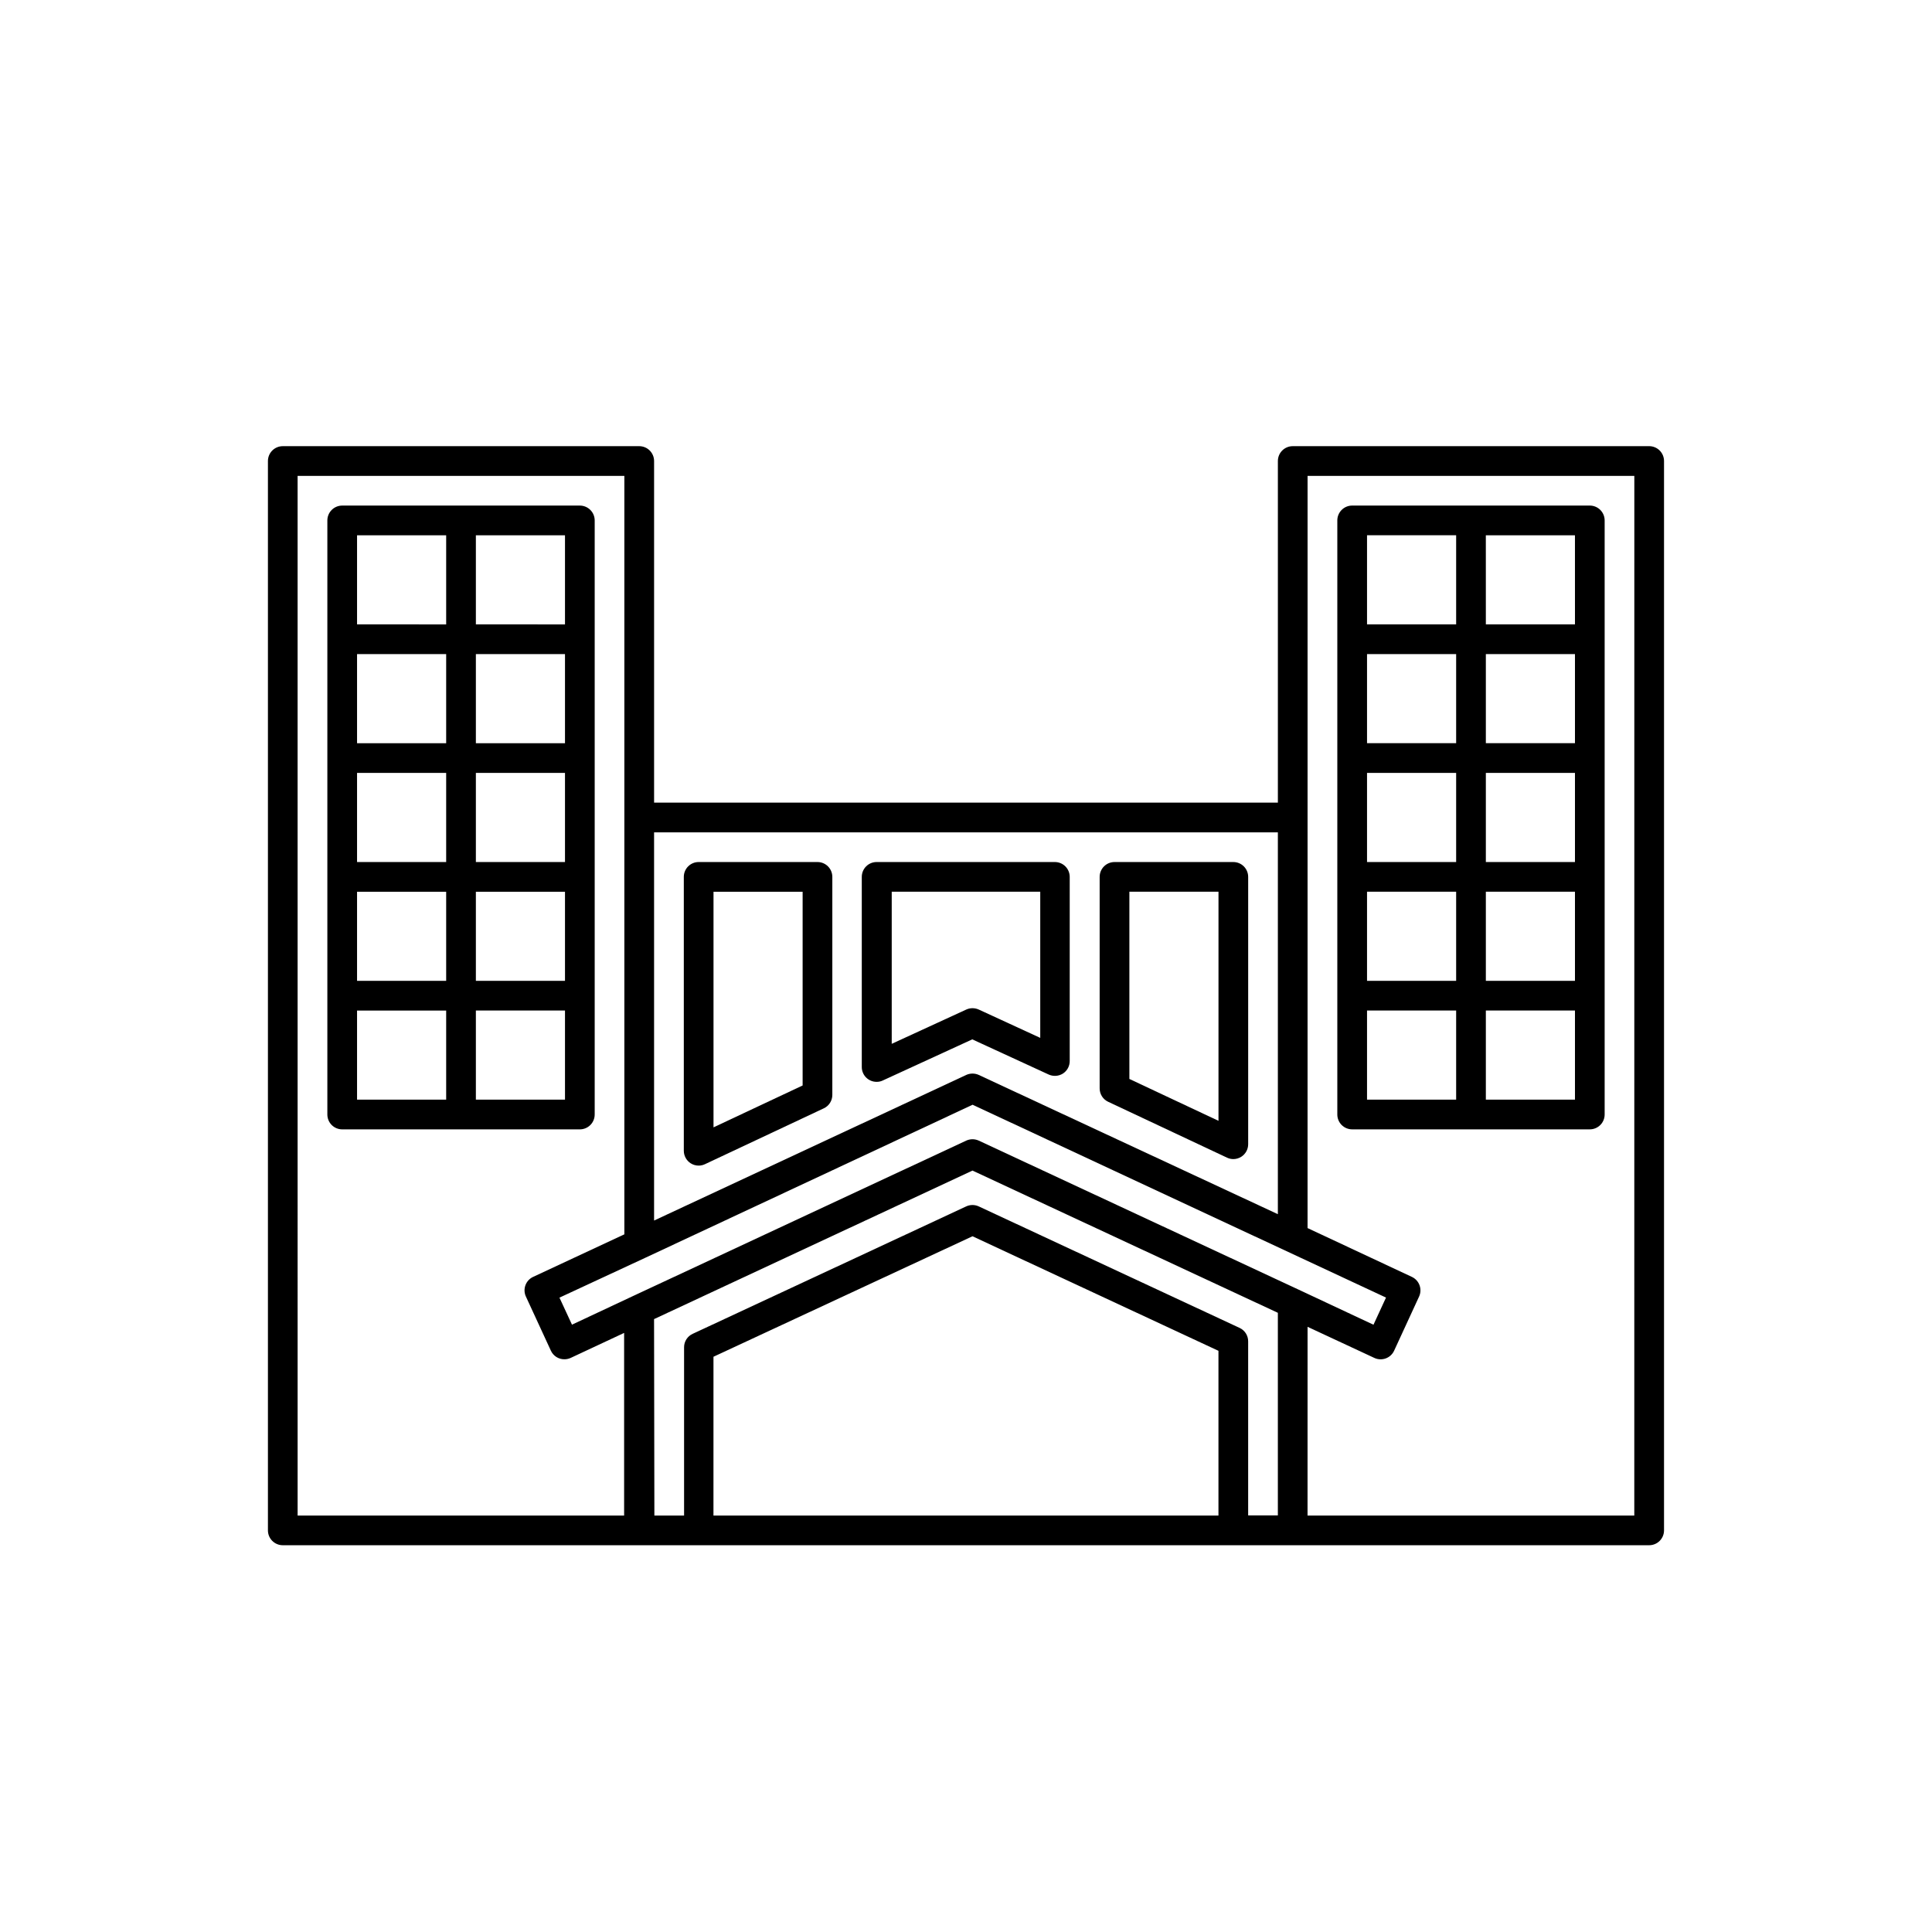
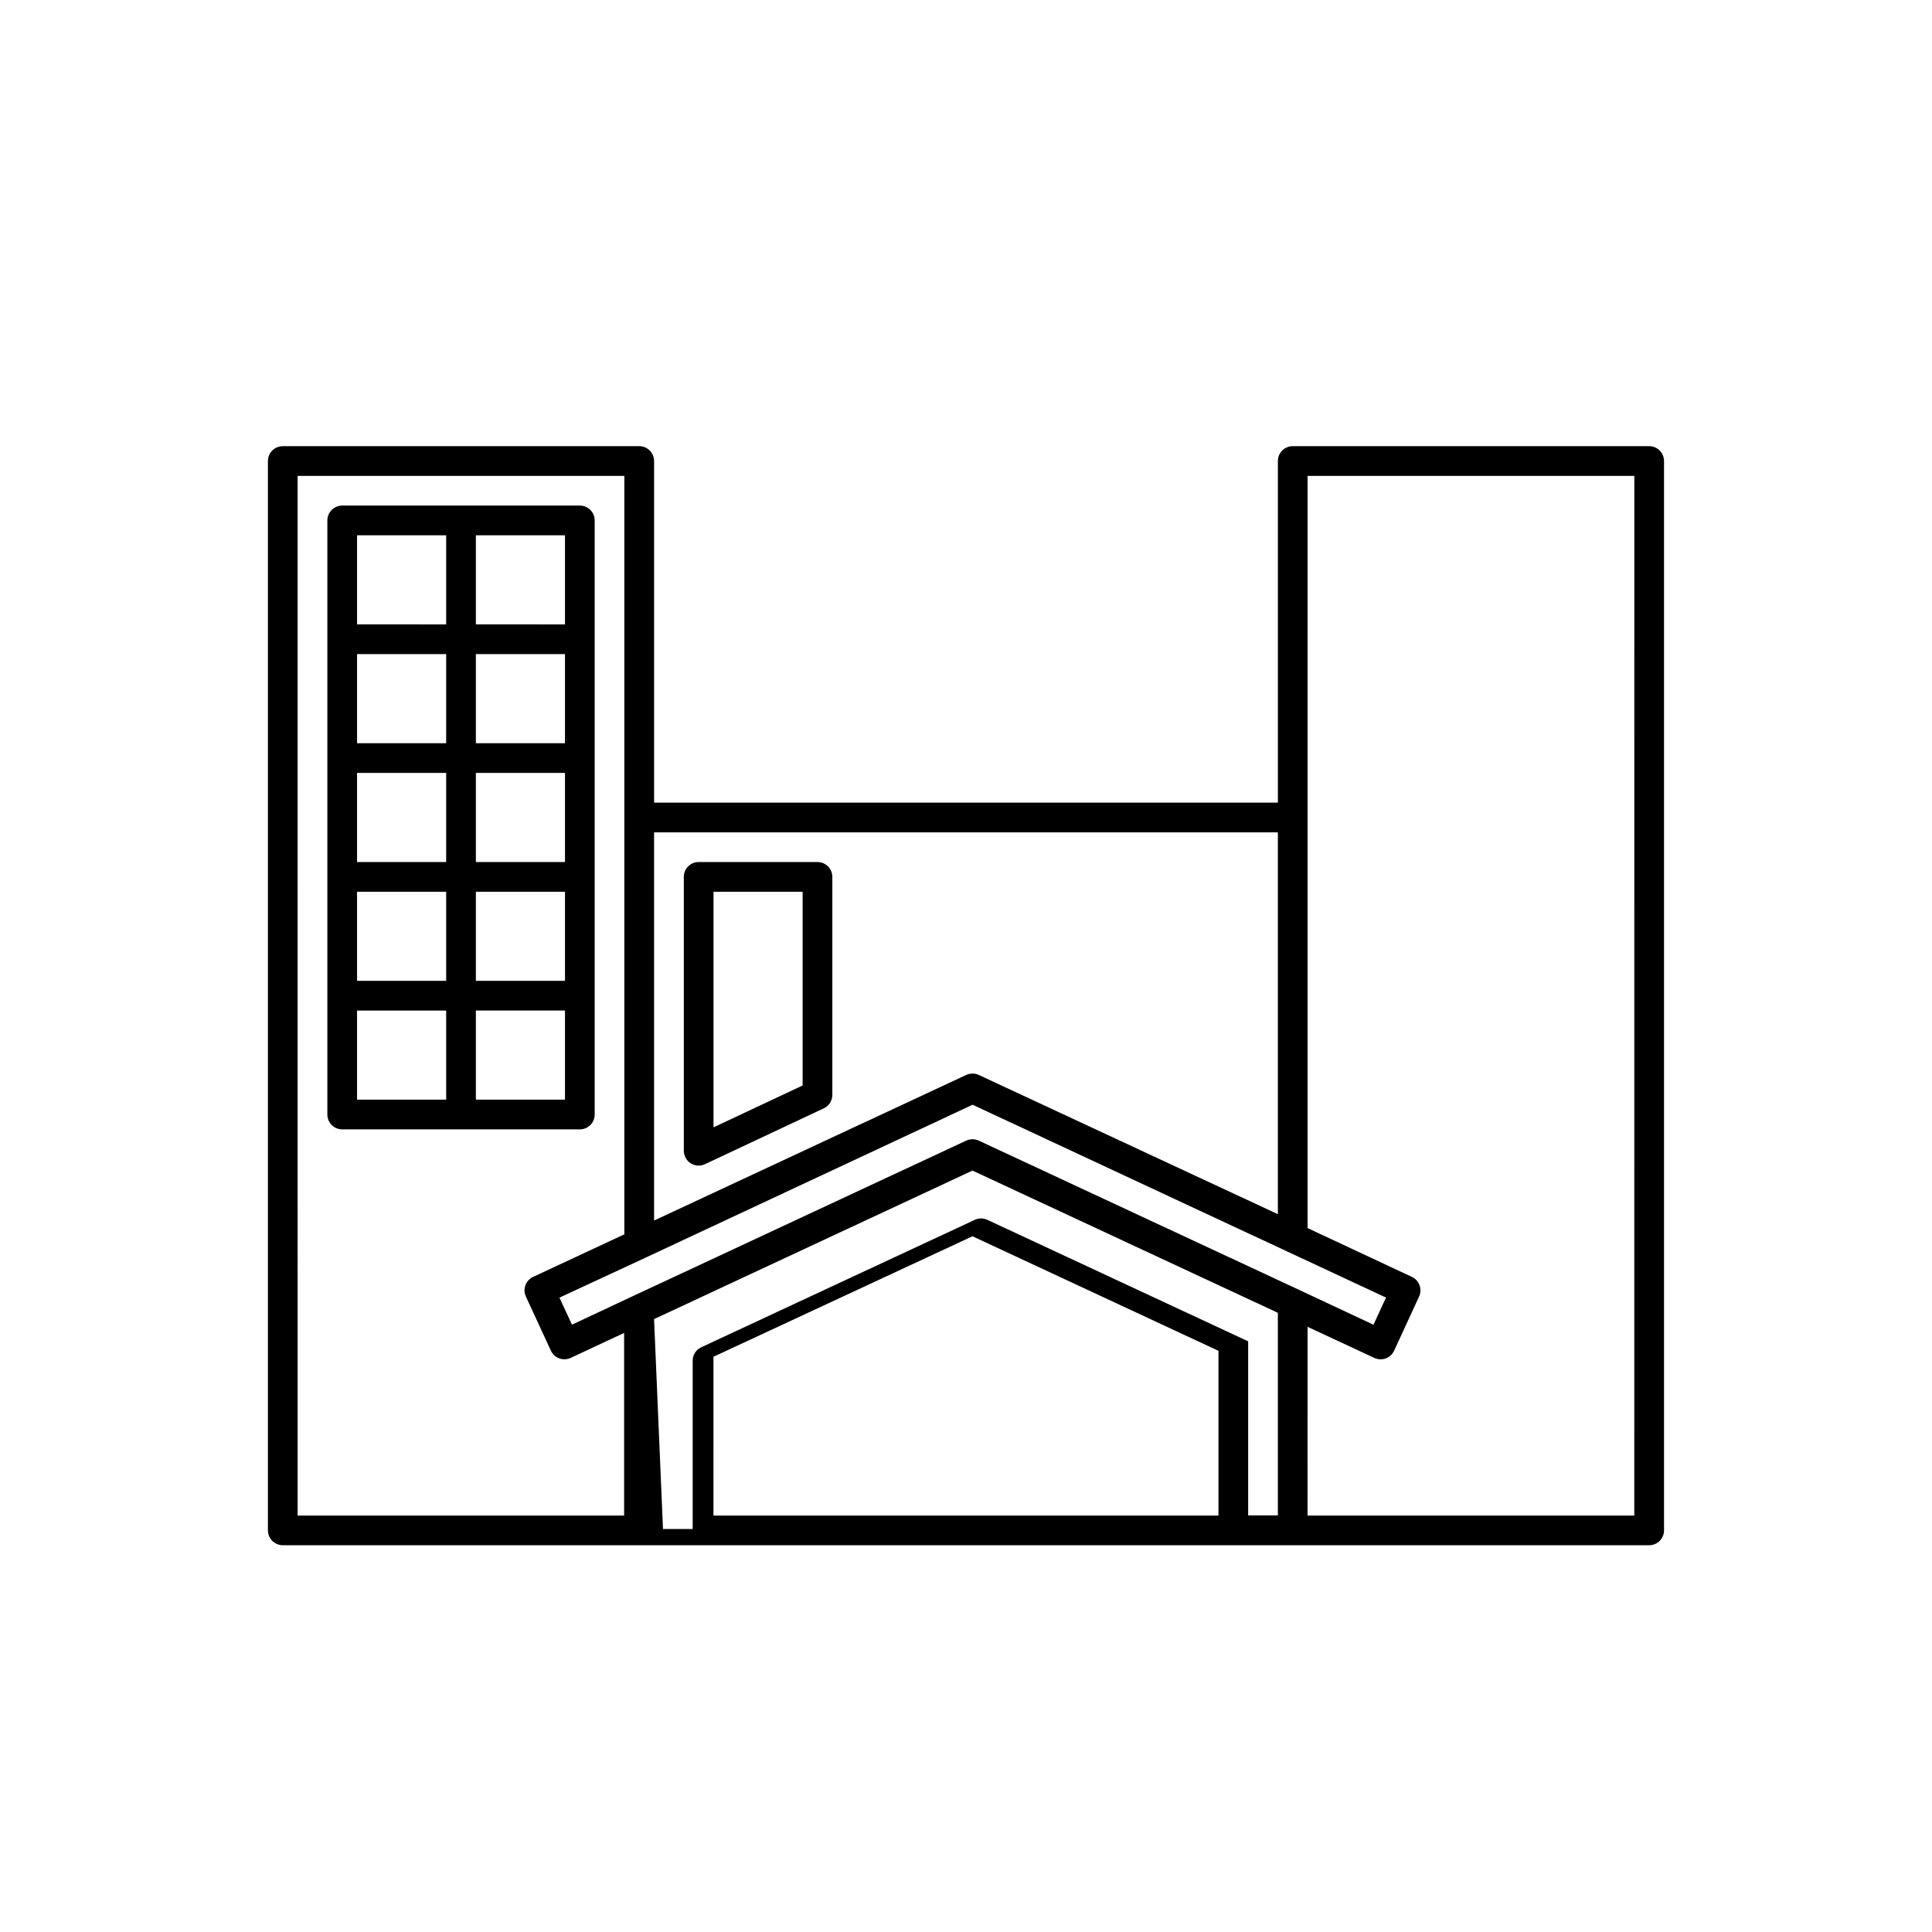
<svg xmlns="http://www.w3.org/2000/svg" fill="#000000" width="800px" height="800px" version="1.1" viewBox="144 144 512 512">
  <g>
-     <path d="m502.34 443.29h62.977c1.043 0 2.043-0.414 2.781-1.152s1.152-1.738 1.152-2.781v-157.44c0-1.043-0.414-2.043-1.152-2.781s-1.738-1.156-2.781-1.156h-62.977c-2.176 0-3.938 1.766-3.938 3.938v157.44c0 1.043 0.414 2.043 1.152 2.781s1.738 1.152 2.785 1.152zm3.938-62.977h23.617v23.617h-23.617zm0-31.488h23.617v23.617h-23.617zm55.105 23.617h-23.617v-23.617h23.617zm-23.617 7.871h23.617v23.617h-23.617zm23.617-39.359h-23.617v-23.617h23.617zm-31.488 0h-23.617v-23.617h23.617zm-23.617 70.848h23.617v23.617h-23.617zm55.105 23.617h-23.617v-23.617h23.617zm0-125.95h-23.617l-0.004-23.613h23.617zm-55.105-23.617h23.617v23.617h-23.617z" />
    <path d="m301.6 439.36v-157.44c0-1.043-0.414-2.043-1.152-2.781-0.738-0.738-1.738-1.156-2.781-1.156h-62.977c-2.176 0-3.938 1.766-3.938 3.938v157.44c0 1.043 0.414 2.043 1.152 2.781 0.738 0.738 1.738 1.152 2.785 1.152h62.977c1.043 0 2.043-0.414 2.781-1.152 0.738-0.738 1.152-1.738 1.152-2.781zm-62.977-90.527h23.617v23.617l-23.617-0.004zm31.488 0h23.617v23.617l-23.617-0.004zm23.617-7.871-23.617-0.004v-23.617h23.617zm-31.488 0-23.617-0.004v-23.617h23.617zm-23.617 39.359h23.617v23.617l-23.617-0.004zm31.488 0h23.617v23.617l-23.617-0.004zm23.617-70.848-23.617-0.004v-23.613h23.617zm-55.105-23.617h23.617v23.617l-23.617-0.004zm0 125.95h23.617v23.617l-23.617-0.004zm55.105 23.617-23.617-0.004v-23.617h23.617z" />
-     <path d="m376.38 430.7c0.543-0.004 1.082-0.125 1.574-0.363l23.711-10.895 20.246 9.32c1.219 0.551 2.629 0.457 3.762-0.25 1.133-0.723 1.816-1.977 1.812-3.324v-48.805c0-1.043-0.414-2.047-1.152-2.785-0.738-0.738-1.742-1.152-2.785-1.152h-47.23c-2.176 0-3.938 1.762-3.938 3.938v50.383-0.004c-0.004 1.047 0.41 2.051 1.148 2.789s1.742 1.152 2.789 1.148zm3.938-50.383h39.359v38.73l-16.312-7.512v0.004c-1.047-0.473-2.242-0.473-3.289 0l-19.758 9.086z" />
    <path d="m329.15 452.9c0.578 0 1.148-0.129 1.672-0.379l31.488-14.801v0.004c1.383-0.645 2.266-2.035 2.266-3.559v-57.781c0-1.043-0.414-2.047-1.152-2.785-0.738-0.738-1.738-1.152-2.785-1.152h-31.488c-2.172 0-3.934 1.762-3.934 3.938v72.578c0.004 1.348 0.691 2.598 1.824 3.324 0.633 0.402 1.363 0.613 2.109 0.613zm3.938-72.578h23.617v51.34l-23.617 11.098z" />
-     <path d="m437.69 435.99 31.488 14.801c0.52 0.25 1.09 0.379 1.668 0.379 0.746 0 1.477-0.215 2.109-0.617 1.133-0.723 1.824-1.973 1.824-3.32v-70.848c0-1.043-0.414-2.047-1.152-2.785-0.738-0.738-1.738-1.152-2.781-1.152h-31.488c-2.176 0-3.938 1.762-3.938 3.938v56.047c0 1.527 0.883 2.918 2.269 3.559zm5.606-55.672h23.617v60.711l-23.617-11.098z" />
-     <path d="m581.05 262.24h-94.465c-2.172 0-3.934 1.762-3.934 3.938v90.527h-165.31v-90.527c0-1.047-0.418-2.047-1.156-2.785-0.734-0.738-1.738-1.152-2.781-1.152h-94.465c-2.172 0-3.934 1.762-3.934 3.938v283.39-0.004c0 1.043 0.414 2.047 1.152 2.785 0.738 0.738 1.738 1.152 2.781 1.152h362.11c1.043 0 2.047-0.414 2.785-1.152 0.738-0.738 1.152-1.742 1.152-2.785v-283.39c0-1.047-0.414-2.047-1.152-2.785-0.738-0.738-1.742-1.152-2.785-1.152zm-92.812 223.57-84.859-39.535c-0.52-0.234-1.082-0.359-1.652-0.363-0.574 0.004-1.145 0.129-1.668 0.363l-88.23 41.156-16.246 7.621-3.32-7.164 22.891-10.629 86.594-40.492 109.56 51.105-3.32 7.195zm-5.59-121.23v101.19l-79.27-36.902v-0.004c-1.051-0.473-2.254-0.473-3.305 0l-82.734 38.59v-102.87zm-259.78-94.465h86.594v201l-24.184 11.273h0.004c-1.969 0.918-2.824 3.258-1.906 5.227l6.613 14.328c0.641 1.395 2.035 2.289 3.574 2.281 0.574 0 1.145-0.125 1.668-0.359l14.168-6.629v48.398h-86.527zm94.465 223.46 84.387-39.359 80.926 37.691v53.688h-7.871v-46.133c0.004-1.531-0.887-2.922-2.281-3.559l-69.117-32.195c-1.055-0.488-2.269-0.488-3.32 0l-72.488 33.77c-1.391 0.637-2.285 2.027-2.281 3.559v44.605h-7.871zm15.742 52.066 0.004-42.086 68.645-31.93 65.18 30.355v43.66zm244.03 0h-86.594l0.008-50.02 17.711 8.25c0.949 0.438 2.031 0.48 3.012 0.121s1.777-1.094 2.215-2.043l6.613-14.344c0.906-1.965 0.055-4.293-1.906-5.211l-27.648-12.941 0.004-199.34h86.594z" />
+     <path d="m581.05 262.24h-94.465c-2.172 0-3.934 1.762-3.934 3.938v90.527h-165.31v-90.527c0-1.047-0.418-2.047-1.156-2.785-0.734-0.738-1.738-1.152-2.781-1.152h-94.465c-2.172 0-3.934 1.762-3.934 3.938v283.39-0.004c0 1.043 0.414 2.047 1.152 2.785 0.738 0.738 1.738 1.152 2.781 1.152h362.11c1.043 0 2.047-0.414 2.785-1.152 0.738-0.738 1.152-1.742 1.152-2.785v-283.39c0-1.047-0.414-2.047-1.152-2.785-0.738-0.738-1.742-1.152-2.785-1.152zm-92.812 223.57-84.859-39.535c-0.52-0.234-1.082-0.359-1.652-0.363-0.574 0.004-1.145 0.129-1.668 0.363l-88.23 41.156-16.246 7.621-3.32-7.164 22.891-10.629 86.594-40.492 109.56 51.105-3.32 7.195zm-5.59-121.23v101.19l-79.27-36.902v-0.004c-1.051-0.473-2.254-0.473-3.305 0l-82.734 38.59v-102.87zm-259.78-94.465h86.594v201l-24.184 11.273h0.004c-1.969 0.918-2.824 3.258-1.906 5.227l6.613 14.328c0.641 1.395 2.035 2.289 3.574 2.281 0.574 0 1.145-0.125 1.668-0.359l14.168-6.629v48.398h-86.527zm94.465 223.46 84.387-39.359 80.926 37.691v53.688h-7.871v-46.133l-69.117-32.195c-1.055-0.488-2.269-0.488-3.32 0l-72.488 33.77c-1.391 0.637-2.285 2.027-2.281 3.559v44.605h-7.871zm15.742 52.066 0.004-42.086 68.645-31.93 65.18 30.355v43.66zm244.03 0h-86.594l0.008-50.02 17.711 8.25c0.949 0.438 2.031 0.48 3.012 0.121s1.777-1.094 2.215-2.043l6.613-14.344c0.906-1.965 0.055-4.293-1.906-5.211l-27.648-12.941 0.004-199.34h86.594z" />
  </g>
</svg>